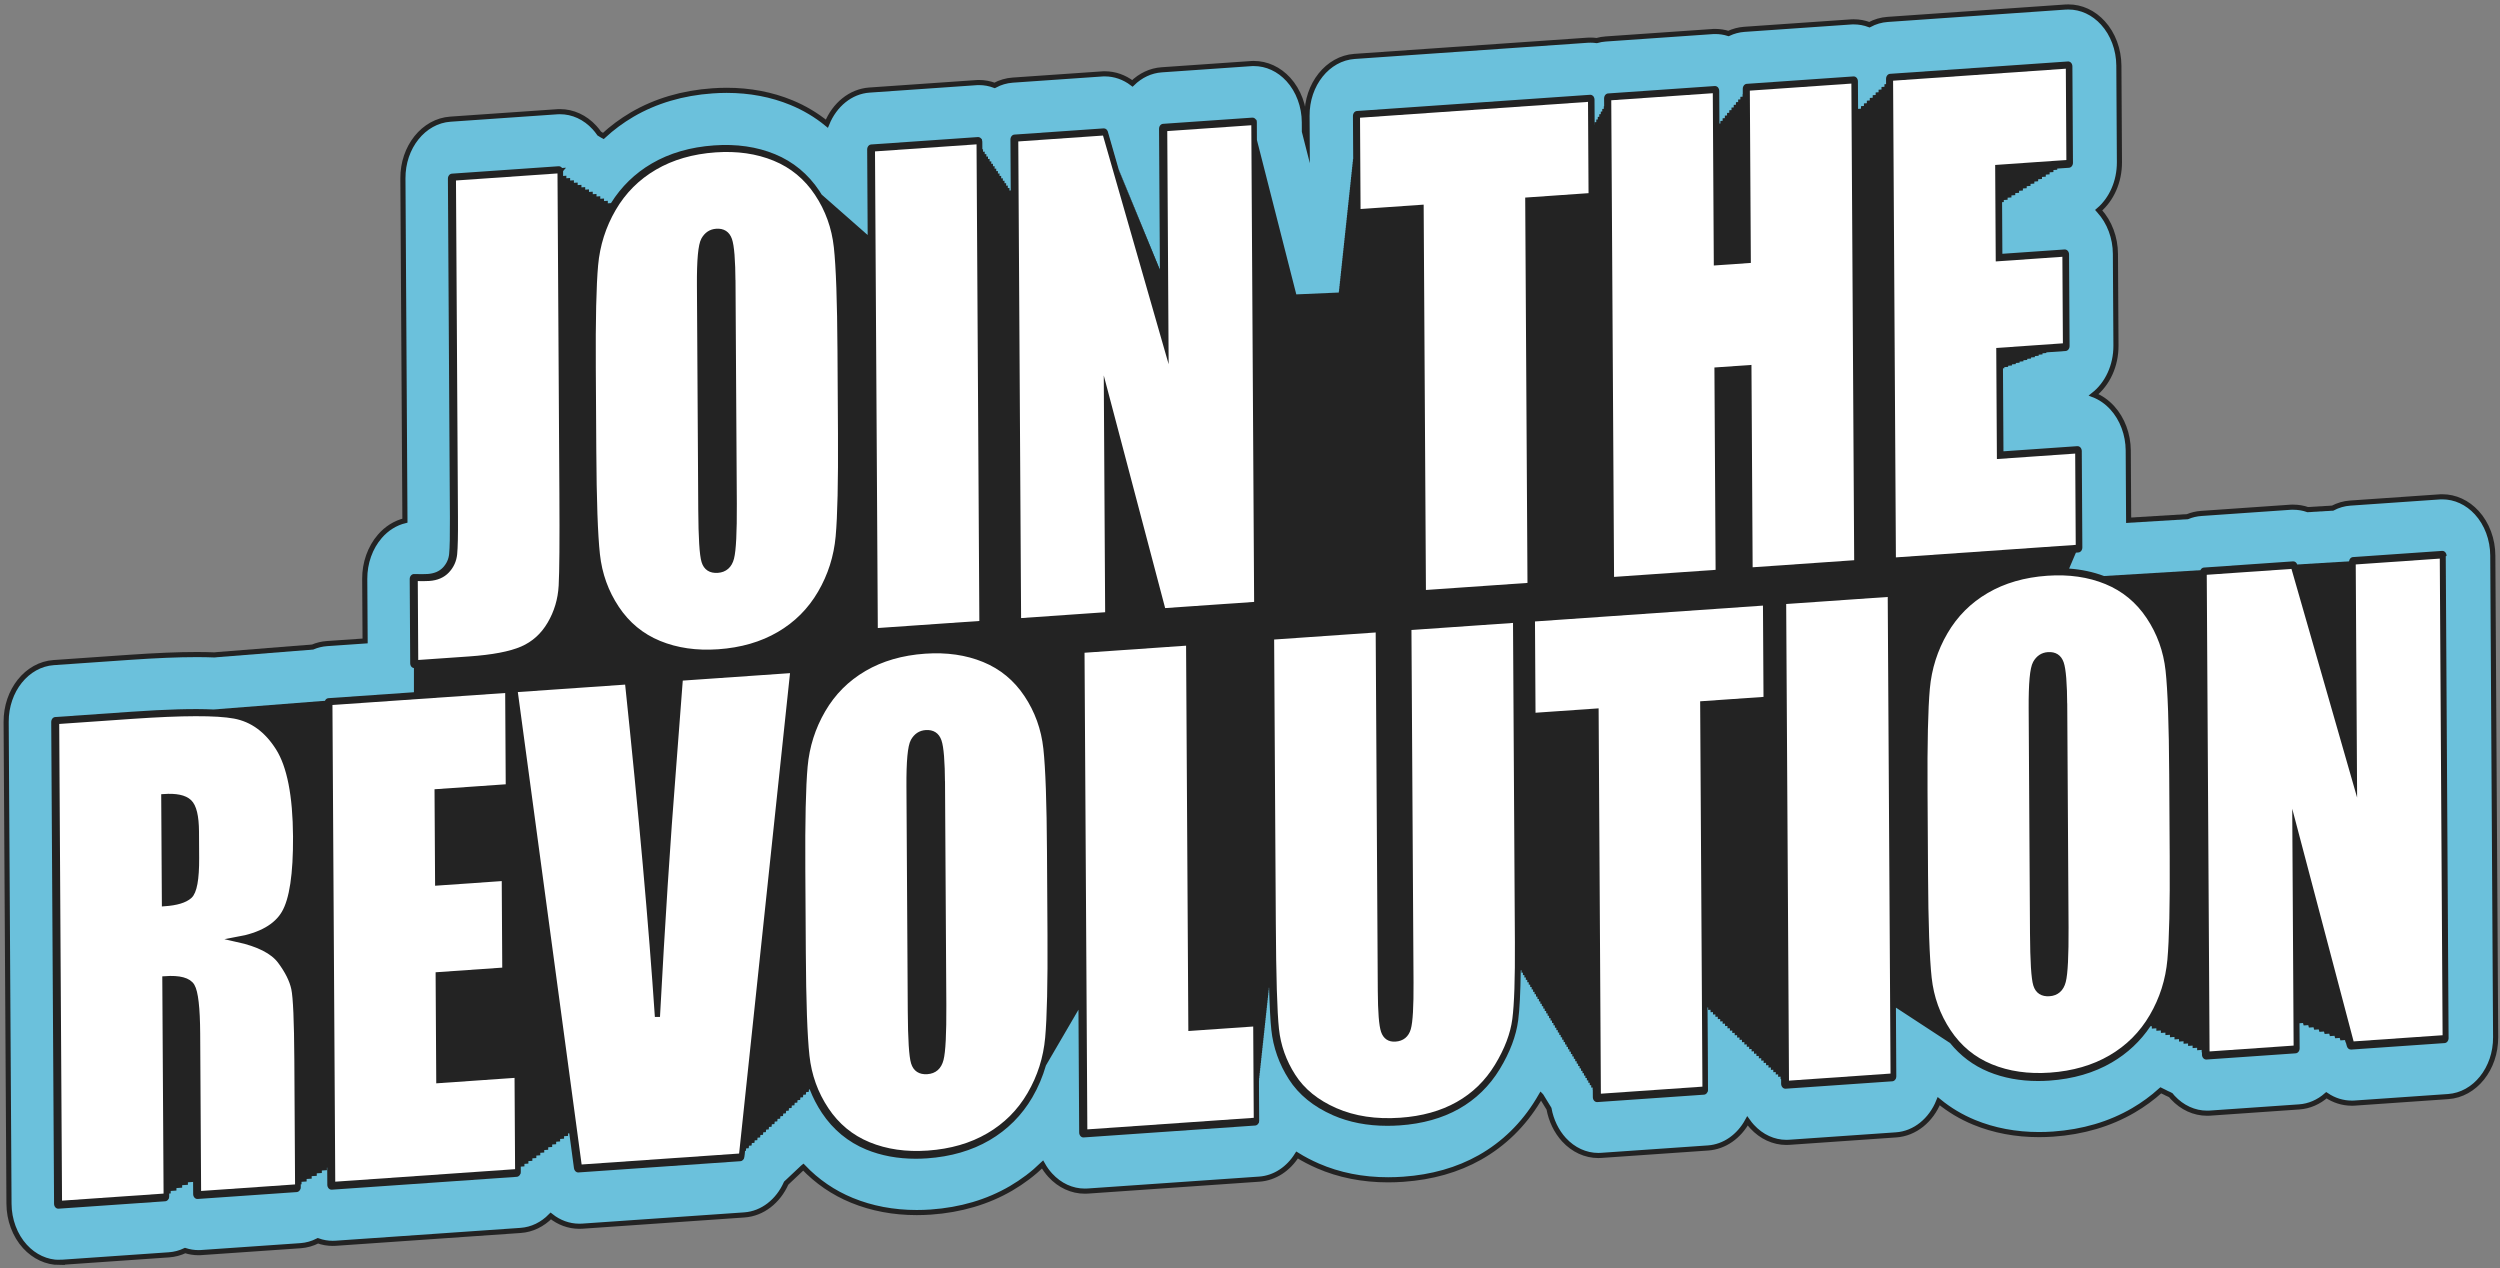
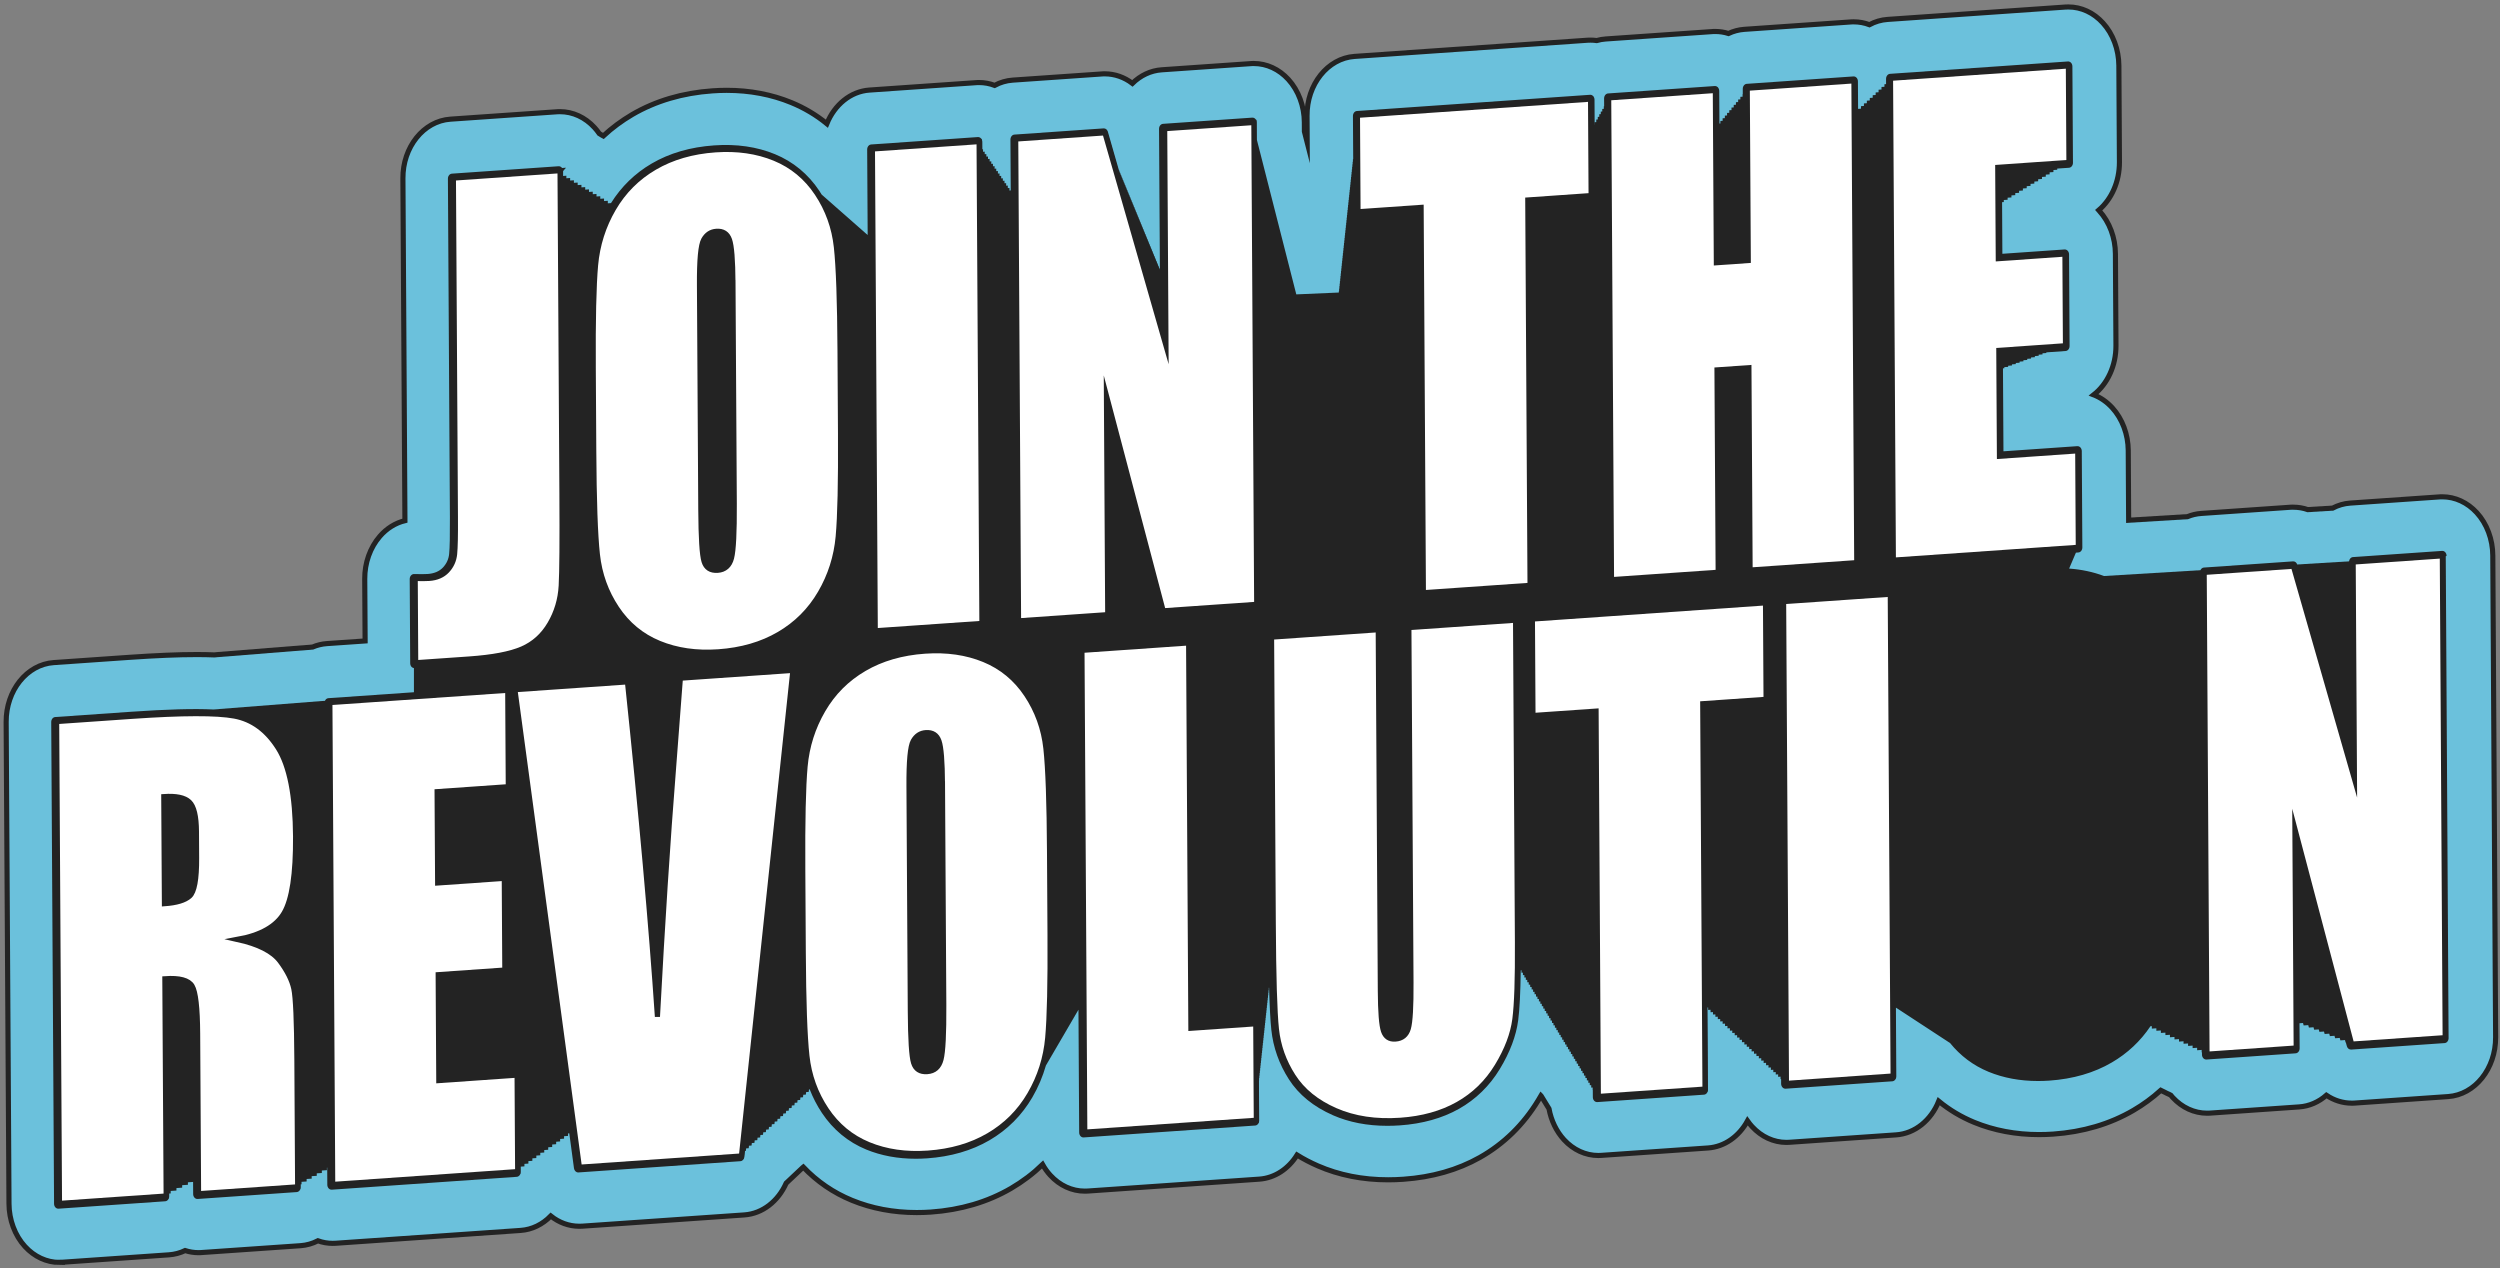
<svg xmlns="http://www.w3.org/2000/svg" width="406" height="206" viewBox="0 0 406 206" fill="none">
  <rect x="0" y="0" width="406" height="206" fill="#808080" stroke="none" />
  <path d="M9.655 205.016C7.567 205.016 5.576 204.093 4.052 202.426C2.416 200.637 1.468 198.095 1.46 195.468L1 117.253C0.972 112.139 4.364 107.906 8.719 107.606L20.97 106.754C25.378 106.45 28.965 106.3 31.937 106.3C32.957 106.3 33.917 106.319 34.792 106.356L34.933 106.347C35.053 106.333 35.176 106.319 35.3 106.309L35.972 106.262C36.089 106.248 36.2 106.239 36.316 106.23L36.988 106.183C37.104 106.169 37.22 106.159 37.336 106.15L38.008 106.103C38.128 106.089 38.244 106.08 38.364 106.07L39.02 106.024C39.14 106.009 39.264 105.995 39.388 105.986L40.056 105.939C40.172 105.925 40.284 105.916 40.4 105.906L41.072 105.86C41.192 105.846 41.308 105.836 41.428 105.827L42.08 105.78C42.2 105.766 42.324 105.752 42.448 105.743L43.1 105.696C43.224 105.682 43.344 105.668 43.468 105.658L44.14 105.612C44.256 105.597 44.367 105.588 44.483 105.579L45.151 105.532C45.271 105.518 45.387 105.508 45.507 105.499L46.163 105.452C46.283 105.438 46.407 105.424 46.531 105.415L47.199 105.368C47.315 105.354 47.427 105.345 47.543 105.335L48.215 105.288C48.331 105.274 48.447 105.265 48.567 105.256L49.239 105.209C49.359 105.195 49.475 105.185 49.595 105.176L50.247 105.129C50.371 105.115 50.495 105.101 50.615 105.092L50.759 105.082C51.495 104.769 52.279 104.577 53.087 104.52L59.294 104.09L59.234 94.013C59.214 91.442 60.11 88.913 61.686 87.101C62.786 85.818 64.222 84.928 65.761 84.553C65.761 84.385 65.433 28.993 65.433 28.993C65.393 23.889 68.785 19.647 73.153 19.352C73.153 19.352 90.579 18.144 90.635 18.139C90.727 18.139 90.851 18.134 90.943 18.134C93.034 18.134 95.026 19.052 96.55 20.719C96.826 21.019 97.082 21.342 97.318 21.684C97.466 21.768 97.61 21.857 97.754 21.955C97.83 21.997 97.902 22.04 97.978 22.082C99.406 20.761 100.97 19.6 102.665 18.607C106.461 16.388 110.848 15.091 115.704 14.753C116.476 14.697 117.256 14.669 118.02 14.669C121.775 14.669 125.311 15.339 128.527 16.664C130.626 17.53 132.55 18.673 134.282 20.087C135.526 17.024 138.118 14.842 141.193 14.627C141.193 14.627 158.612 13.419 158.656 13.414C158.76 13.409 158.9 13.405 159.004 13.405C159.871 13.405 160.719 13.564 161.527 13.868C162.431 13.381 163.427 13.082 164.479 13.011C164.479 13.011 179.077 11.995 179.141 11.995C179.225 11.995 179.341 11.991 179.425 11.991C181.057 11.991 182.601 12.552 183.901 13.54C185.205 12.267 186.853 11.457 188.673 11.335C188.673 11.335 203.259 10.323 203.319 10.319C203.411 10.319 203.535 10.314 203.623 10.314C205.715 10.314 207.706 11.232 209.23 12.899C210.878 14.711 211.818 17.244 211.826 19.862L211.834 21.356L212.286 23.126L212.262 18.804C212.222 13.714 215.606 9.471 219.965 9.162L257.829 6.53C257.977 6.521 258.165 6.516 258.313 6.516C258.645 6.516 258.977 6.54 259.301 6.587C259.777 6.451 260.269 6.362 260.777 6.329C260.777 6.329 278.199 5.121 278.255 5.116C278.347 5.116 278.471 5.112 278.563 5.112C279.295 5.112 280.011 5.224 280.703 5.439C281.499 5.065 282.363 4.831 283.267 4.765L300.597 3.562C300.665 3.557 300.729 3.552 300.797 3.552C300.877 3.552 300.989 3.548 301.069 3.548C301.937 3.548 302.788 3.707 303.596 4.011C304.5 3.524 305.496 3.225 306.548 3.154L335.425 1.145C335.573 1.136 335.765 1.131 335.913 1.131C338.009 1.131 340.001 2.054 341.524 3.735C343.14 5.505 344.088 8.029 344.104 10.647L344.196 26.32C344.212 29.523 342.892 32.379 340.828 34.14C340.86 34.177 340.892 34.21 340.928 34.247C342.584 36.064 343.532 38.602 343.544 41.234L343.632 56.092C343.656 59.422 342.224 62.381 340.013 64.123C341.124 64.554 342.152 65.265 343.028 66.221C344.66 68.005 345.608 70.534 345.628 73.146L345.692 84.488L346.184 84.455C346.308 84.446 346.428 84.441 346.552 84.441L347.112 84.399C347.236 84.389 347.356 84.385 347.476 84.385L348.036 84.343C348.16 84.333 348.28 84.329 348.404 84.329L348.964 84.287C349.084 84.277 349.2 84.272 349.32 84.272L349.895 84.23C350.011 84.221 350.128 84.216 350.248 84.216L350.823 84.174C350.939 84.165 351.055 84.16 351.175 84.16L351.751 84.118C351.867 84.109 351.983 84.104 352.099 84.104L352.675 84.062C352.791 84.052 352.907 84.048 353.023 84.048L353.599 84.005C353.715 83.996 353.831 83.992 353.947 83.992L354.523 83.949C354.639 83.94 354.751 83.935 354.867 83.935L355.231 83.912C355.943 83.617 356.699 83.439 357.475 83.383L371.957 82.376C372.029 82.371 372.101 82.367 372.173 82.367C372.249 82.367 372.349 82.367 372.425 82.367C373.241 82.367 374.037 82.502 374.789 82.765L374.893 82.755C375.009 82.746 375.125 82.741 375.241 82.741L375.817 82.699C375.933 82.69 376.045 82.685 376.161 82.685L376.737 82.643C376.861 82.633 376.981 82.629 377.105 82.629L377.665 82.587C377.789 82.577 377.909 82.573 378.029 82.573L378.589 82.531C378.665 82.526 378.74 82.521 378.816 82.521C379.696 82.058 380.656 81.772 381.664 81.702C381.664 81.702 396.223 80.69 396.259 80.69C396.371 80.686 396.519 80.681 396.631 80.681C398.718 80.681 400.71 81.599 402.234 83.266C403.874 85.059 404.822 87.597 404.83 90.229L405.29 168.444C405.318 173.557 401.926 177.79 397.571 178.085L382.396 179.139C382.296 179.144 382.2 179.148 382.1 179.153C382.052 179.153 381.984 179.153 381.936 179.153C380.44 179.153 379.028 178.694 377.809 177.87C376.565 178.961 375.041 179.649 373.377 179.762L358.903 180.769C358.795 180.778 358.687 180.783 358.583 180.783C358.527 180.783 358.467 180.783 358.419 180.783C356.351 180.783 354.375 179.879 352.851 178.231C352.743 178.109 352.635 177.987 352.535 177.861C352.443 177.814 352.355 177.767 352.267 177.72C352.019 177.617 351.779 177.505 351.543 177.374C351.327 177.285 351.115 177.186 350.907 177.074C349.548 178.301 348.064 179.387 346.46 180.324C342.66 182.543 338.273 183.84 333.425 184.178C332.665 184.229 331.889 184.257 331.126 184.257C327.358 184.257 323.818 183.588 320.603 182.267C318.511 181.405 316.587 180.258 314.851 178.835C313.607 181.911 311.008 184.093 307.92 184.304L290.606 185.507C290.458 185.517 290.266 185.526 290.118 185.526C288.038 185.526 286.058 184.613 284.534 182.955C284.27 182.665 284.022 182.356 283.794 182.033C282.427 184.529 280.095 186.238 277.383 186.43L260.053 187.633C259.905 187.643 259.717 187.652 259.569 187.652C257.493 187.652 255.509 186.739 253.986 185.081C252.75 183.728 251.906 181.963 251.558 180.062C251.526 180.01 251.498 179.958 251.466 179.907C251.382 179.776 251.298 179.64 251.218 179.504C251.138 179.382 251.058 179.251 250.986 179.125C250.906 178.999 250.826 178.872 250.75 178.741C250.666 178.615 250.586 178.483 250.51 178.348C250.426 178.221 250.346 178.085 250.266 177.95C250.266 177.95 250.262 177.945 250.258 177.94C250.114 178.188 249.966 178.441 249.814 178.689C247.406 182.656 244.215 185.774 240.327 187.971C236.731 189.998 232.552 191.188 227.904 191.511C227.092 191.567 226.261 191.6 225.437 191.6C221.289 191.6 217.441 190.836 214.006 189.333C212.818 188.813 211.694 188.228 210.642 187.573C209.246 189.806 207.042 191.314 204.511 191.492L176.646 193.426C176.498 193.435 176.31 193.44 176.162 193.44C174.074 193.44 172.082 192.518 170.558 190.85C170.082 190.331 169.666 189.745 169.314 189.118C167.779 190.602 166.075 191.89 164.203 192.986C160.403 195.205 156.016 196.502 151.164 196.84C150.404 196.891 149.628 196.919 148.865 196.919C145.097 196.919 141.557 196.25 138.342 194.929C135.334 193.693 132.69 191.881 130.45 189.53C130.438 189.539 130.427 189.549 130.415 189.563C130.267 189.713 130.111 189.858 129.955 189.998C129.807 190.153 129.651 190.298 129.491 190.434C129.343 190.583 129.191 190.729 129.035 190.864C128.883 191.019 128.727 191.164 128.567 191.305C128.419 191.455 128.267 191.6 128.111 191.735C127.971 191.881 127.827 192.016 127.675 192.147C126.375 195.074 123.835 197.097 120.884 197.303L94.57 199.129C94.466 199.134 94.138 199.143 94.082 199.143C92.367 199.143 90.767 198.535 89.447 197.476C88.123 198.83 86.419 199.696 84.535 199.822L54.507 201.906C54.403 201.911 54.075 201.92 54.023 201.92C53.203 201.92 52.399 201.78 51.631 201.504C50.759 201.953 49.807 202.229 48.799 202.3C48.799 202.3 32.633 203.423 32.585 203.423C32.481 203.428 32.345 203.433 32.241 203.433C31.497 203.433 30.769 203.316 30.065 203.091C29.249 203.48 28.369 203.718 27.441 203.784L10.127 204.987C9.979 204.997 9.791 205.002 9.643 205.002L9.655 205.016Z" fill="#6BC1DC" stroke="#232323" stroke-width="0.832" stroke-miterlimit="10" />
  <path d="M397.323 90.261C397.323 90.041 397.242 89.83 397.107 89.68C396.967 89.531 396.799 89.456 396.595 89.465L382.112 90.472C381.784 90.495 381.528 90.79 381.484 91.165L380.892 91.207V91.198L379.964 91.263V91.254L379.037 91.319V91.31L378.109 91.376V91.366L377.181 91.432V91.422L376.253 91.488V91.478L375.325 91.544V91.535L374.397 91.6V91.591L373.469 91.656V91.647L373.065 91.675C372.957 91.352 372.709 91.151 372.389 91.165L357.903 92.171C357.655 92.19 357.455 92.364 357.347 92.602L356.803 92.64V92.63L355.875 92.696V92.687L354.947 92.752V92.743L354.019 92.808V92.799L353.091 92.865V92.855L352.163 92.921V92.911L351.235 92.977V92.968L350.308 93.033V93.024L349.379 93.089V93.08L348.452 93.145V93.136L347.524 93.202V93.192L346.596 93.258V93.249L345.668 93.314V93.305L344.74 93.37V93.361L343.812 93.427V93.417L342.884 93.483V93.473L341.956 93.539V93.529L341.704 93.548C339.944 92.888 338.045 92.481 336.025 92.335L337.129 89.751L337.525 89.722C337.889 89.699 338.173 89.343 338.173 88.912L338.081 73.254C338.081 73.033 338.001 72.823 337.865 72.673C337.725 72.523 337.549 72.448 337.353 72.457L325.362 73.291L325.282 59.819L325.502 59.805V59.622L326.122 59.58V59.397L326.742 59.355V59.173L327.362 59.13V58.948L327.982 58.906V58.723L328.602 58.681V58.498L329.222 58.456V58.274L329.842 58.231V58.049L330.462 58.007V57.824L331.081 57.782V57.599L331.701 57.557V57.374L332.321 57.332V57.225L335.453 57.005C335.817 56.981 336.101 56.625 336.101 56.194L336.013 41.308C336.013 41.088 335.933 40.877 335.797 40.728C335.657 40.578 335.485 40.503 335.285 40.512L325.186 41.215L325.138 32.833L325.418 32.814V32.481L326.038 32.439V32.107L326.658 32.065V31.732L327.278 31.69V31.358L327.898 31.315V30.983L328.518 30.941V30.608L329.138 30.566V30.234L329.758 30.192V29.859L330.378 29.817V29.484L330.997 29.442V29.11L331.617 29.068V28.735L332.237 28.693V28.361L332.857 28.318V27.986L333.477 27.944V27.611L334.097 27.569V27.377L336.001 27.246C336.365 27.223 336.649 26.867 336.649 26.436L336.557 10.777C336.557 10.557 336.477 10.346 336.341 10.197C336.205 10.047 336.029 9.967 335.829 9.981L306.944 11.99C306.58 12.013 306.296 12.369 306.296 12.8V13.662L306.032 13.68V14.092L305.556 14.125V14.537L305.08 14.57V14.982L304.604 15.015V15.427L304.128 15.46V15.872L303.652 15.905V16.317L303.177 16.349V16.762L302.7 16.794V17.206L302.224 17.239V17.651L301.753 17.684L301.725 13.207C301.725 12.987 301.645 12.777 301.509 12.627C301.369 12.477 301.201 12.402 300.997 12.411L283.674 13.615C283.31 13.638 283.026 13.994 283.026 14.425V15.291H282.994V15.703L282.635 15.727V16.139L282.275 16.162V16.574L281.915 16.598V17.01L281.555 17.033V17.445L281.195 17.469V17.881L280.835 17.904V18.316L280.475 18.34V18.752L280.115 18.775V19.187L279.755 19.211V19.623L279.395 19.646V20.058L279.235 20.067L279.203 14.767C279.203 14.547 279.123 14.336 278.987 14.186C278.847 14.036 278.671 13.961 278.475 13.971L261.153 15.174C260.789 15.197 260.505 15.553 260.505 15.984L260.513 17.258H260.457V17.675L260.209 17.694V18.105L259.965 18.124V18.536L259.721 18.555V18.967L259.477 18.986V19.398L259.233 19.417V19.829L258.989 19.847V20.26H258.973L258.949 16.19C258.949 15.97 258.869 15.759 258.733 15.61C258.593 15.46 258.421 15.38 258.221 15.394L220.365 18.026C220.001 18.049 219.717 18.405 219.717 18.836L219.757 25.453V25.865H219.713V26.277H219.669V26.689H219.625V27.101H219.581V27.513H219.537V27.925H219.493V28.337H219.449V28.749H219.405V29.161H219.361V29.573H219.317V29.985H219.273V30.398H219.229V30.81H219.185V31.222H219.141V31.634H219.097V32.046H219.053V32.458H219.009V32.87H218.965V33.282H218.921V33.694H218.877V34.106H218.833V34.518H218.789V34.93H218.745V35.343H218.701V35.755H218.657V36.167H218.613V36.579H218.569V36.991H218.525V37.403H218.481V37.815H218.437V38.227H218.393V38.639H218.349V39.051H218.305V39.463H218.261V39.875H218.217V40.287H218.173V40.699H218.129V41.112H218.085V41.524H218.041V41.936H217.997V42.348H217.953V42.76H217.909V43.172H217.865V43.584H217.821V43.996H217.777V44.408H217.733V44.82H217.689V45.232H217.645V45.644H217.601V46.056H217.557V46.468H217.513V46.881H217.469V47.293H217.425V47.508L210.518 47.808L207.002 34.022L204.107 22.666L204.091 19.899C204.091 19.679 204.011 19.468 203.875 19.318C203.739 19.169 203.563 19.094 203.363 19.103L188.876 20.11C188.512 20.133 188.228 20.489 188.228 20.92L188.365 43.771L188.308 43.57H188.26L188.144 43.172H188.096L187.981 42.774H187.933L187.817 42.376H187.768L187.652 41.978H187.604L187.489 41.58H187.441L187.325 41.182H187.277L187.161 40.784H187.113L186.997 40.386H186.949L186.833 39.988H186.785L186.669 39.59H186.621L186.505 39.192H186.457L186.341 38.794H186.293L186.177 38.396H186.129L186.013 37.998H185.965L185.849 37.6H185.801L185.685 37.202H185.637L185.521 36.803H185.473L185.357 36.405H185.309L185.193 36.007H185.145L185.029 35.609H184.981L184.865 35.211H184.817L184.701 34.813H184.653L184.537 34.415H184.489L184.373 34.017H184.325L184.209 33.619H184.161L184.045 33.221H183.997L183.881 32.823H183.833L183.717 32.425H183.669L183.553 32.027H183.505L183.389 31.629H183.341L183.225 31.231H183.177L183.061 30.833H183.013L182.897 30.435H182.849L182.733 30.037H182.685L182.569 29.639H182.521L182.405 29.241H182.357L182.241 28.843H182.193L182.077 28.445H182.029L181.913 28.047H181.865L181.749 27.649H181.713L179.917 21.397C179.817 21.051 179.557 20.835 179.225 20.85L164.743 21.856C164.379 21.88 164.095 22.236 164.095 22.666L164.143 30.927L163.935 30.941V30.529L163.667 30.547V30.135L163.399 30.154V29.742L163.131 29.761V29.349L162.863 29.367V28.955L162.595 28.974V28.562L162.327 28.581V28.169L162.059 28.187V27.775L161.791 27.794V27.382L161.523 27.401V26.988L161.255 27.007V26.595L160.987 26.614V26.202L160.719 26.221V25.808L160.451 25.827V25.415L160.183 25.434V25.022L159.915 25.041V24.628L159.647 24.647V24.235L159.536 24.244L159.528 23.055C159.528 22.835 159.448 22.624 159.312 22.474C159.172 22.325 158.995 22.25 158.799 22.259L141.477 23.462C141.113 23.486 140.829 23.842 140.829 24.273L140.909 38.171C140.837 38.105 140.765 38.04 140.689 37.979C140.553 37.857 140.417 37.726 140.273 37.609C140.137 37.487 140.001 37.361 139.858 37.244C139.722 37.122 139.586 36.995 139.442 36.878C139.306 36.757 139.17 36.63 139.026 36.513C138.89 36.391 138.754 36.265 138.61 36.148C138.47 36.026 138.338 35.9 138.194 35.778C138.058 35.656 137.922 35.53 137.778 35.413C137.642 35.291 137.506 35.164 137.362 35.047C137.226 34.926 137.09 34.799 136.946 34.682C136.806 34.56 136.674 34.434 136.53 34.317C136.394 34.195 136.258 34.069 136.114 33.952C135.978 33.83 135.842 33.703 135.698 33.587C135.558 33.465 135.426 33.338 135.282 33.217C135.146 33.095 135.01 32.968 134.866 32.851C134.726 32.73 134.594 32.603 134.45 32.486C134.31 32.364 134.178 32.238 134.034 32.121C133.894 31.999 133.762 31.873 133.618 31.756C133.558 31.699 133.498 31.643 133.434 31.592C133.31 31.39 133.19 31.189 133.058 30.992C131.238 28.262 128.819 26.263 125.859 25.041C122.939 23.837 119.612 23.35 115.968 23.612C112.132 23.879 108.725 24.867 105.837 26.558C103.113 28.15 100.894 30.313 99.226 32.982L98.71 33.02V32.608L98.098 32.65V32.238L97.486 32.28V31.868L96.874 31.91V31.498L96.262 31.54V31.128L95.65 31.17V30.758L95.038 30.8V30.388L94.426 30.43V30.018L93.814 30.06V29.648L93.202 29.69V29.278L92.591 29.32V28.909L91.978 28.951V28.538L91.447 28.576V27.794C91.443 27.574 91.362 27.363 91.223 27.213C91.083 27.063 90.911 26.988 90.711 26.998L73.388 28.201C73.025 28.225 72.74 28.581 72.74 29.012L73.064 84.056C73.081 86.969 73.04 88.954 72.941 89.961C72.856 90.809 72.528 91.525 71.941 92.157C71.353 92.785 70.517 93.141 69.449 93.216C69.001 93.249 68.257 93.249 67.237 93.225C67.073 93.216 66.873 93.305 66.741 93.459C66.609 93.614 66.533 93.82 66.537 94.04L66.617 107.718C66.617 107.938 66.697 108.149 66.833 108.299C66.941 108.416 67.077 108.477 67.221 108.5V112.419L53.323 113.384C53.075 113.403 52.875 113.576 52.767 113.815L51.871 113.876V113.885L50.851 113.955V113.965L49.831 114.035V114.044L48.811 114.115V114.124L47.791 114.194V114.204L46.771 114.274V114.283L45.751 114.353V114.363L44.731 114.433V114.442L43.712 114.513V114.522L42.692 114.592V114.602L41.672 114.672V114.681L40.652 114.751V114.761L39.632 114.831V114.84L38.612 114.911V114.92L37.592 114.99V115L36.572 115.07V115.079L35.552 115.149V115.159L34.681 115.22C31.521 115.065 27.077 115.187 21.23 115.594L8.967 116.447C8.603 116.47 8.319 116.826 8.319 117.257L8.779 195.495C8.779 195.715 8.859 195.926 8.995 196.076C9.123 196.216 9.291 196.291 9.467 196.291C9.479 196.291 9.495 196.291 9.507 196.291L26.829 195.088C27.193 195.064 27.477 194.708 27.477 194.277V193.833L27.721 193.814V193.411L28.653 193.346V192.943L29.585 192.877V192.475L30.517 192.409V192.006L31.357 191.946L31.369 193.917C31.369 194.137 31.449 194.348 31.585 194.498C31.725 194.647 31.901 194.722 32.097 194.713L48.187 193.594C48.551 193.57 48.835 193.215 48.835 192.784V192.339L48.971 192.33V191.927L49.795 191.871V191.468L50.619 191.412V191.009L51.443 190.953V190.55L52.267 190.494V190.091L53.091 190.035V189.632H53.139L53.155 192.409C53.155 192.629 53.235 192.84 53.371 192.99C53.499 193.13 53.666 193.205 53.843 193.205C53.855 193.205 53.87 193.205 53.883 193.205L83.919 191.117C84.283 191.093 84.567 190.737 84.567 190.307V189.459L85.167 189.417V189.014L85.811 188.967V188.565L86.455 188.518V188.115L87.099 188.068V187.666L87.743 187.619V187.216L88.387 187.169V186.766L89.031 186.72V186.317L89.675 186.27V185.867L90.319 185.821V185.418L90.963 185.371V184.968L91.606 184.921V184.519L92.251 184.472V184.069L92.451 184.055L93.214 189.726C93.266 190.119 93.558 190.405 93.894 190.405C93.91 190.405 93.922 190.405 93.934 190.405L120.248 188.579C120.58 188.555 120.848 188.26 120.888 187.876L120.988 186.916L121.127 186.907L121.172 186.5L121.591 186.471L121.635 186.064L122.055 186.036L122.099 185.629L122.519 185.6L122.563 185.193L122.983 185.165L123.027 184.758L123.447 184.73L123.491 184.322L123.911 184.294L123.955 183.887L124.375 183.858L124.419 183.451L124.839 183.423L124.883 183.016L125.303 182.988L125.347 182.58L125.767 182.552L125.811 182.145L126.231 182.117L126.275 181.709L126.695 181.681L126.739 181.274L127.159 181.246L127.203 180.838L127.623 180.81L127.667 180.403L128.087 180.375L128.131 179.967L128.551 179.939L128.595 179.532L129.015 179.504L129.059 179.096L129.479 179.068L129.523 178.661L129.943 178.633L129.987 178.225L130.407 178.197L130.45 177.79L130.871 177.762L130.914 177.354L131.334 177.326L131.379 176.919L131.495 176.909C132.018 178.249 132.674 179.527 133.478 180.735C135.298 183.465 137.722 185.465 140.681 186.687C143.101 187.68 145.793 188.181 148.717 188.181C149.324 188.181 149.944 188.157 150.572 188.115C154.404 187.848 157.812 186.86 160.703 185.17C163.611 183.47 165.951 181.124 167.655 178.202C168.606 176.568 169.334 174.84 169.854 173.042C169.87 173.013 169.886 172.981 169.902 172.952C169.946 172.882 169.99 172.817 170.03 172.746C170.066 172.686 170.094 172.629 170.126 172.569C170.17 172.498 170.214 172.433 170.254 172.362C170.29 172.302 170.318 172.245 170.35 172.185C170.394 172.114 170.438 172.049 170.478 171.979C170.514 171.918 170.542 171.861 170.574 171.801C170.618 171.73 170.662 171.665 170.702 171.595C170.738 171.534 170.766 171.478 170.798 171.417C170.838 171.346 170.886 171.281 170.926 171.211C170.962 171.154 170.99 171.094 171.022 171.033C171.066 170.962 171.11 170.897 171.15 170.827C171.186 170.766 171.214 170.71 171.246 170.649C171.29 170.578 171.334 170.513 171.374 170.443C171.41 170.382 171.438 170.326 171.47 170.265C171.514 170.194 171.558 170.129 171.598 170.059C171.634 169.998 171.662 169.942 171.694 169.881C171.738 169.811 171.782 169.745 171.822 169.675C171.858 169.614 171.886 169.558 171.918 169.497C171.962 169.426 172.006 169.361 172.046 169.291C172.082 169.23 172.11 169.174 172.142 169.113C172.186 169.042 172.23 168.977 172.27 168.907C172.306 168.846 172.334 168.79 172.366 168.729C172.41 168.658 172.454 168.593 172.494 168.523C172.53 168.462 172.558 168.406 172.59 168.345C172.634 168.275 172.678 168.209 172.718 168.139C172.754 168.078 172.782 168.022 172.814 167.961C172.858 167.891 172.902 167.825 172.942 167.755C172.978 167.694 173.006 167.638 173.038 167.577C173.082 167.507 173.126 167.441 173.166 167.371C173.202 167.31 173.23 167.254 173.262 167.193C173.306 167.123 173.35 167.057 173.39 166.987C173.426 166.926 173.454 166.87 173.486 166.809C173.53 166.739 173.574 166.673 173.614 166.603C173.65 166.542 173.678 166.486 173.71 166.425C173.754 166.355 173.798 166.289 173.838 166.219C173.874 166.158 173.902 166.102 173.934 166.041C173.978 165.971 174.022 165.905 174.062 165.835C174.098 165.774 174.126 165.718 174.158 165.657C174.202 165.587 174.246 165.521 174.286 165.451C174.322 165.395 174.35 165.334 174.382 165.273C174.426 165.203 174.47 165.137 174.51 165.067C174.546 165.006 174.574 164.95 174.606 164.889C174.65 164.819 174.694 164.753 174.734 164.683C174.77 164.622 174.798 164.566 174.83 164.505C174.874 164.435 174.918 164.369 174.958 164.299C174.994 164.238 175.022 164.182 175.054 164.121C175.082 164.074 175.114 164.027 175.142 163.981L175.258 183.924C175.258 184.144 175.338 184.355 175.474 184.505C175.602 184.645 175.77 184.72 175.946 184.72C175.958 184.72 175.974 184.72 175.986 184.72L203.843 182.786C204.207 182.763 204.491 182.407 204.491 181.976L204.451 175.486H204.471V175.083H204.515V174.676H204.559V174.268H204.603V173.861H204.647V173.454H204.691V173.046H204.735V172.639H204.779V172.231H204.823V171.824H204.867V171.417H204.911V171.009H204.955V170.602H204.999V170.194H205.043V169.787H205.087V169.38H205.131V168.972H205.175V168.565H205.219V168.157H205.263V167.75H205.307V167.343H205.351V166.935H205.395V166.528H205.439V166.121H205.483V165.713H205.527V165.306H205.571V164.898H205.615V164.491H205.659V164.084H205.703V163.676H205.747V163.269H205.791V162.861H205.835V162.454H205.879V162.047H205.923V161.639H205.967V161.232H206.011V160.824H206.055V160.417H206.099V160.314C206.187 163.465 206.307 165.788 206.463 167.235C206.767 170.101 207.726 172.807 209.318 175.284C210.914 177.776 213.326 179.738 216.493 181.124C219.093 182.262 222.049 182.833 225.3 182.833C225.964 182.833 226.636 182.81 227.324 182.763C230.992 182.51 234.224 181.606 236.931 180.08C239.663 178.539 241.895 176.366 243.559 173.627C245.219 170.892 246.226 168.218 246.554 165.685C246.786 163.91 246.922 161.185 246.97 157.579L247.086 157.57V157.973L247.322 157.959V158.361L247.558 158.347V158.75L247.794 158.736V159.139L248.03 159.125V159.527L248.266 159.513V159.916L248.502 159.902V160.305L248.738 160.291V160.693L248.974 160.679V161.082L249.21 161.068V161.471L249.446 161.457V161.859L249.682 161.845V162.248L249.918 162.234V162.637L250.154 162.623V163.025L250.39 163.011V163.414L250.626 163.4V163.803L250.862 163.789V164.191L251.098 164.177V164.58L251.334 164.566V164.969L251.57 164.955V165.357L251.806 165.343V165.746L252.042 165.732V166.135L252.278 166.121V166.523L252.514 166.509V166.912L252.75 166.898V167.301L252.986 167.287V167.689L253.222 167.675V168.078L253.458 168.064V168.467L253.694 168.453V168.855L253.93 168.841V169.244L254.166 169.23V169.633L254.402 169.618V170.021L254.637 170.007V170.41L254.874 170.396V170.799L255.109 170.784V171.187L255.345 171.173V171.576L255.582 171.562V171.965L255.817 171.95V172.353L256.053 172.339V172.742L256.289 172.728V173.131L256.525 173.116V173.519L256.761 173.505V173.908L256.997 173.894V174.296L257.233 174.282V174.685L257.469 174.671V175.074L257.705 175.06V175.462L257.941 175.448V175.851L258.177 175.837V176.24L258.413 176.226V176.628L258.649 176.614V177.017H258.669L258.677 178.183C258.677 178.403 258.757 178.614 258.893 178.764C259.021 178.904 259.189 178.979 259.365 178.979C259.377 178.979 259.393 178.979 259.405 178.979L276.727 177.776C277.091 177.752 277.375 177.396 277.375 176.966L277.295 163.62L277.403 163.611V164.013L277.795 163.985V164.388L278.187 164.36V164.762L278.579 164.734V165.137L278.971 165.109V165.512L279.363 165.484V165.886L279.755 165.858V166.261L280.147 166.233V166.636L280.539 166.608V167.01L280.931 166.982V167.385L281.323 167.357V167.759L281.715 167.731V168.134L282.107 168.106V168.509L282.499 168.481V168.883L282.891 168.855V169.258L283.283 169.23V169.633L283.674 169.604V170.007L284.066 169.979V170.382L284.458 170.354V170.756L284.85 170.728V171.131L285.242 171.103V171.506L285.634 171.477V171.88L286.026 171.852V172.255L286.418 172.227V172.629L286.81 172.601V173.004L287.202 172.976V173.379L287.594 173.351V173.753L287.986 173.725V174.128L288.378 174.1V174.502L288.77 174.474V174.877L289.162 174.849V175.252L289.254 175.247V176.01C289.258 176.23 289.338 176.441 289.478 176.591C289.606 176.731 289.774 176.806 289.95 176.806C289.962 176.806 289.978 176.806 289.99 176.806L307.312 175.603C307.676 175.58 307.96 175.224 307.96 174.793L307.896 163.639C308.004 163.714 308.112 163.779 308.224 163.849C308.4 163.976 308.584 164.088 308.768 164.205C308.944 164.332 309.128 164.444 309.312 164.561C309.488 164.688 309.672 164.8 309.856 164.917C310.032 165.043 310.216 165.156 310.4 165.273C310.576 165.399 310.76 165.512 310.944 165.629C311.12 165.755 311.304 165.868 311.488 165.985C311.664 166.111 311.847 166.224 312.031 166.341C312.207 166.467 312.392 166.579 312.576 166.696C312.752 166.823 312.935 166.935 313.119 167.052C313.295 167.179 313.479 167.291 313.663 167.408C313.839 167.535 314.023 167.647 314.207 167.764C314.383 167.891 314.567 168.003 314.751 168.12C314.927 168.246 315.111 168.359 315.295 168.476C315.471 168.602 315.655 168.715 315.839 168.832C316.015 168.958 316.199 169.071 316.383 169.188C316.483 169.258 316.587 169.319 316.687 169.384C318.371 171.468 320.467 173.042 322.942 174.062C325.362 175.055 328.054 175.556 330.978 175.556C331.585 175.556 332.205 175.533 332.833 175.491C336.665 175.224 340.073 174.236 342.96 172.545C345.504 171.061 347.608 169.085 349.236 166.659L349.456 166.645V167.048L350.192 166.996V167.399L350.927 167.347V167.75L351.663 167.699V168.101L352.399 168.05V168.453L353.135 168.401V168.804L353.871 168.752V169.155L354.607 169.103V169.506L355.343 169.455V169.857L356.079 169.806V170.209L356.815 170.157V170.56L357.551 170.508V170.911H357.599V171.271C357.599 171.492 357.683 171.702 357.819 171.852C357.947 171.993 358.115 172.068 358.291 172.068C358.303 172.068 358.319 172.068 358.331 172.068L372.813 171.061C373.177 171.037 373.461 170.681 373.461 170.251L373.437 166.177L374.009 166.135L374.113 166.533L374.861 166.481L374.965 166.879L375.713 166.828L375.817 167.226L376.565 167.174L376.669 167.572L377.417 167.521L377.521 167.919L378.269 167.867L378.373 168.265L379.121 168.214L379.224 168.612L379.972 168.56L380.076 168.958L380.824 168.907L380.928 169.305H380.968L381.124 169.885C381.216 170.241 381.492 170.461 381.82 170.452L397.003 169.398C397.367 169.375 397.651 169.019 397.651 168.588L397.19 90.35L397.323 90.261Z" fill="#232323" />
  <path d="M90.951 27.725L91.259 80.012C91.307 87.841 91.267 92.88 91.143 95.127C91.019 97.375 90.403 99.44 89.299 101.323C88.195 103.205 86.692 104.558 84.792 105.383C82.888 106.207 80.02 106.755 76.185 107.022L67.509 107.626L67.429 93.947C68.473 93.971 69.225 93.966 69.693 93.933C70.925 93.849 71.897 93.428 72.609 92.669C73.317 91.91 73.725 91.011 73.829 89.972C73.933 88.932 73.977 86.933 73.957 83.969L73.633 28.924L90.955 27.72L90.951 27.725Z" fill="white" stroke="#232323" stroke-width="0.832" stroke-miterlimit="10" />
  <path d="M136.503 70.394C136.55 78.256 136.423 83.833 136.127 87.125C135.831 90.417 134.859 93.475 133.215 96.293C131.571 99.117 129.339 101.351 126.524 102.994C123.708 104.643 120.42 105.593 116.661 105.856C113.093 106.104 109.889 105.64 107.042 104.469C104.194 103.299 101.898 101.402 100.154 98.785C98.41 96.167 97.363 93.259 97.015 90.061C96.667 86.863 96.467 81.234 96.423 73.18L96.343 59.792C96.295 51.93 96.423 46.353 96.719 43.061C97.015 39.769 97.987 36.711 99.63 33.892C101.274 31.068 103.506 28.835 106.322 27.191C109.137 25.548 112.425 24.592 116.185 24.33C119.752 24.082 122.956 24.546 125.804 25.716C128.651 26.887 130.947 28.783 132.691 31.401C134.435 34.019 135.483 36.926 135.831 40.125C136.179 43.323 136.379 48.952 136.423 57.006L136.503 70.394ZM119.028 45.889C119.008 42.251 118.821 39.933 118.473 38.94C118.125 37.947 117.413 37.488 116.345 37.563C115.441 37.624 114.749 38.083 114.273 38.94C113.797 39.792 113.573 42.237 113.597 46.264L113.813 82.798C113.841 87.34 114.013 90.131 114.337 91.175C114.657 92.215 115.397 92.697 116.549 92.618C117.701 92.538 118.48 91.873 118.8 90.623C119.12 89.377 119.268 86.451 119.244 81.843L119.032 45.889H119.028Z" fill="white" stroke="#232323" stroke-width="0.832" stroke-miterlimit="10" />
  <path d="M159.004 22.996L159.464 101.234L142.142 102.437L141.682 24.199L159.004 22.996Z" fill="white" stroke="#232323" stroke-width="0.832" stroke-miterlimit="10" />
  <path d="M203.627 19.899L204.088 98.138L188.905 99.191L179.686 64.249L179.894 99.814L165.412 100.821L164.952 22.582L179.434 21.576L189.353 56.129L189.145 20.901L203.627 19.895V19.899Z" fill="white" stroke="#232323" stroke-width="0.832" stroke-miterlimit="10" />
  <path d="M258.306 16.099L258.398 31.758L248.112 32.474L248.48 95.053L231.157 96.257L230.789 33.678L220.542 34.389L220.45 18.73L258.306 16.099Z" fill="white" stroke="#232323" stroke-width="0.832" stroke-miterlimit="10" />
  <path d="M301.077 13.129L301.537 91.367L284.215 92.571L284.023 59.708L278.84 60.068L279.032 92.931L261.709 94.135L261.25 15.896L278.572 14.693L278.736 42.672L283.919 42.311L283.755 14.332L301.077 13.129Z" fill="white" stroke="#232323" stroke-width="0.832" stroke-miterlimit="10" />
  <path d="M307.02 12.717L335.905 10.712L335.997 26.371L324.434 27.177L324.522 42.011L335.345 41.258L335.433 56.144L324.61 56.898L324.71 74.102L337.425 73.217L337.517 88.876L307.48 90.964L307.02 12.726V12.717Z" fill="white" stroke="#232323" stroke-width="0.832" stroke-miterlimit="10" />
  <path d="M9.196 117.183L21.459 116.33C29.634 115.764 35.169 115.75 38.069 116.288C40.969 116.827 43.337 118.559 45.181 121.477C47.024 124.394 47.964 129.189 48.004 135.857C48.04 141.945 47.42 146.084 46.144 148.266C44.868 150.453 42.337 151.881 38.553 152.565C41.989 153.324 44.301 154.504 45.489 156.096C46.676 157.688 47.42 159.177 47.716 160.558C48.012 161.94 48.18 165.789 48.216 172.101L48.336 192.738L32.246 193.857L32.094 167.859C32.07 163.672 31.774 161.097 31.206 160.137C30.638 159.177 29.158 158.779 26.774 158.947L26.983 194.227L9.66 195.43L9.2 117.192L9.196 117.183ZM26.599 129.367L26.703 146.763C28.65 146.627 30.014 146.22 30.79 145.536C31.566 144.853 31.946 142.788 31.926 139.341L31.902 135.042C31.886 132.56 31.502 130.959 30.742 130.238C29.982 129.517 28.602 129.226 26.599 129.367Z" fill="white" stroke="#232323" stroke-width="0.832" stroke-miterlimit="10" />
  <path d="M53.571 114.102L82.456 112.098L82.548 127.757L70.985 128.563L71.073 143.397L81.896 142.643L81.984 157.53L71.161 158.284L71.261 175.488L83.976 174.603L84.068 190.262L54.031 192.35L53.571 114.112V114.102Z" fill="white" stroke="#232323" stroke-width="0.832" stroke-miterlimit="10" />
  <path d="M128.764 108.875L120.409 187.727L94.096 189.553L83.625 112.007L101.895 110.739C104.147 132.143 105.767 150.274 106.766 165.128C107.574 149.989 108.442 136.535 109.378 124.773L110.494 110.139L128.764 108.87V108.875Z" fill="white" stroke="#232323" stroke-width="0.832" stroke-miterlimit="10" />
  <path d="M170.527 151.807C170.575 159.669 170.447 165.246 170.151 168.538C169.855 171.83 168.883 174.888 167.24 177.707C165.596 180.531 163.364 182.764 160.548 184.408C157.733 186.056 154.445 187.007 150.685 187.269C147.118 187.517 143.914 187.054 141.066 185.883C138.219 184.712 135.923 182.816 134.179 180.198C132.435 177.581 131.387 174.673 131.04 171.474C130.692 168.276 130.492 162.648 130.448 154.593L130.368 141.206C130.32 133.343 130.447 127.766 130.743 124.474C131.039 121.182 132.011 118.125 133.655 115.306C135.299 112.482 137.531 110.248 140.347 108.605C143.162 106.956 146.45 106.006 150.209 105.744C153.777 105.495 156.981 105.959 159.828 107.13C162.676 108.3 164.972 110.197 166.716 112.814C168.459 115.432 169.507 118.34 169.855 121.538C170.203 124.737 170.403 130.365 170.447 138.419L170.527 151.807ZM153.053 127.303C153.033 123.664 152.845 121.346 152.497 120.354C152.149 119.361 151.437 118.907 150.37 118.977C149.466 119.038 148.774 119.497 148.298 120.354C147.822 121.206 147.598 123.65 147.622 127.677L147.838 164.212C147.866 168.754 148.038 171.545 148.362 172.589C148.682 173.629 149.422 174.111 150.573 174.031C151.753 173.952 152.505 173.287 152.825 172.036C153.145 170.791 153.293 167.864 153.269 163.256L153.057 127.303H153.053Z" fill="white" stroke="#232323" stroke-width="0.832" stroke-miterlimit="10" />
  <path d="M193.033 104.413L193.401 166.992L203.935 166.262L204.027 181.921L176.17 183.855L175.71 105.617L193.033 104.413Z" fill="white" stroke="#232323" stroke-width="0.832" stroke-miterlimit="10" />
  <path d="M246.127 100.722L246.435 153.009C246.471 158.938 246.331 163.115 246.015 165.536C245.699 167.957 244.74 170.49 243.136 173.131C241.532 175.772 239.412 177.837 236.772 179.326C234.133 180.815 231.017 181.686 227.421 181.934C223.442 182.211 219.93 181.681 216.874 180.347C213.819 179.012 211.531 177.158 210.007 174.779C208.483 172.405 207.575 169.848 207.288 167.114C206.996 164.379 206.823 158.596 206.775 149.769L206.503 103.471L223.826 102.268L224.17 160.937C224.19 164.351 224.362 166.524 224.682 167.451C225.002 168.378 225.641 168.809 226.601 168.743C227.697 168.668 228.401 168.092 228.713 167.025C229.021 165.957 229.165 163.471 229.141 159.575L228.801 101.921L246.123 100.718L246.127 100.722Z" fill="white" stroke="#232323" stroke-width="0.832" stroke-miterlimit="10" />
  <path d="M286.719 97.904L286.811 113.563L276.524 114.279L276.892 176.859L259.57 178.062L259.202 115.483L248.955 116.194L248.863 100.536L286.719 97.904Z" fill="white" stroke="#232323" stroke-width="0.832" stroke-miterlimit="10" />
  <path d="M306.981 96.499L307.441 174.737L290.119 175.941L289.659 97.703L306.981 96.499Z" fill="white" stroke="#232323" stroke-width="0.832" stroke-miterlimit="10" />
-   <path d="M352.776 139.148C352.824 147.011 352.696 152.588 352.4 155.88C352.104 159.172 351.132 162.229 349.488 165.048C347.845 167.872 345.613 170.106 342.797 171.749C339.981 173.393 336.694 174.348 332.934 174.61C329.367 174.859 326.163 174.395 323.315 173.224C320.467 172.054 318.172 170.157 316.428 167.54C314.684 164.922 313.636 162.014 313.288 158.816C312.94 155.617 312.74 149.989 312.696 141.935L312.616 128.547C312.568 120.685 312.696 115.108 312.992 111.816C313.288 108.524 314.26 105.466 315.904 102.647C317.548 99.823 319.78 97.59 322.595 95.946C325.411 94.298 328.699 93.347 332.458 93.085C336.026 92.837 339.23 93.3 342.077 94.471C344.925 95.642 347.221 97.538 348.965 100.156C350.708 102.773 351.756 105.681 352.104 108.88C352.452 112.078 352.652 117.707 352.696 125.761L352.776 139.148ZM335.302 114.644C335.282 111.005 335.094 108.688 334.746 107.695C334.398 106.702 333.686 106.248 332.618 106.318C331.714 106.379 331.022 106.838 330.546 107.695C330.07 108.547 329.847 110.991 329.871 115.019L330.087 151.553C330.115 156.095 330.287 158.886 330.61 159.93C330.93 160.97 331.67 161.452 332.822 161.372C333.974 161.293 334.754 160.628 335.074 159.378C335.398 158.132 335.542 155.205 335.518 150.598L335.306 114.644H335.302Z" fill="white" stroke="#232323" stroke-width="0.832" stroke-miterlimit="10" />
  <path d="M396.635 90.272L397.095 168.51L381.913 169.563L372.694 134.621L372.902 170.191L358.419 171.198L357.959 92.959L372.442 91.953L382.361 126.506L382.153 91.278L396.635 90.272Z" fill="white" stroke="#232323" stroke-width="0.832" stroke-miterlimit="10" />
</svg>